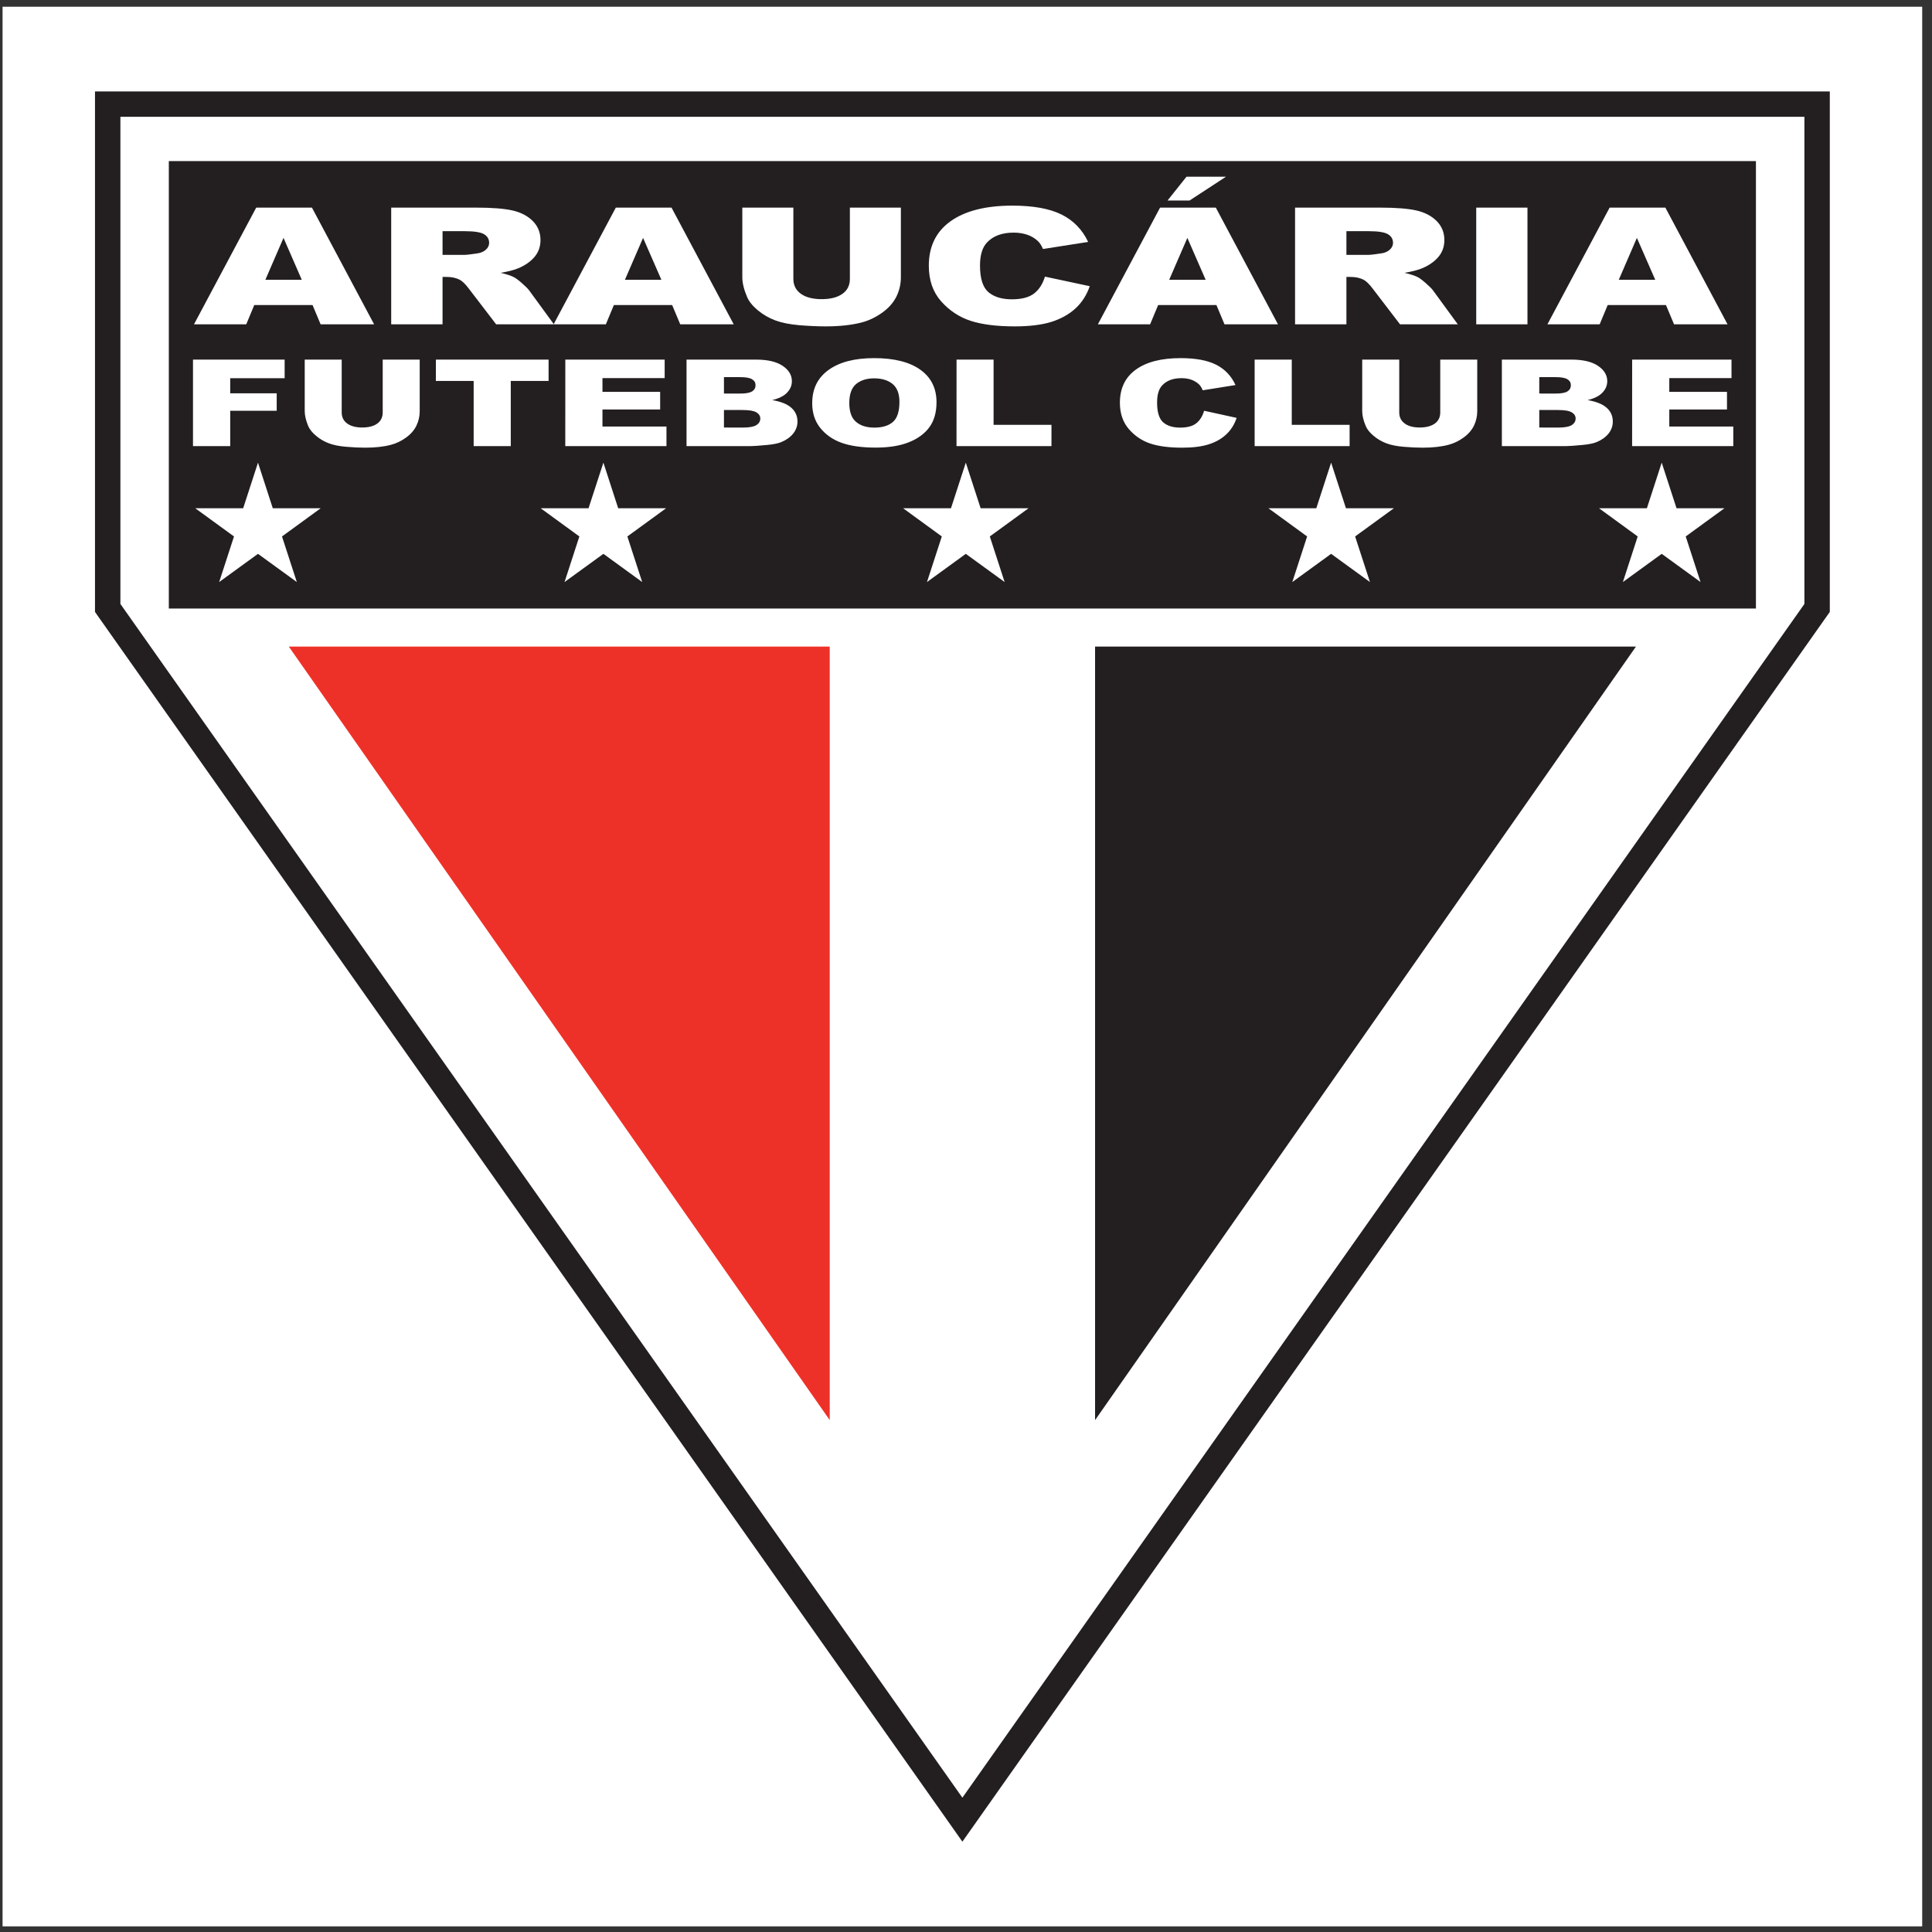
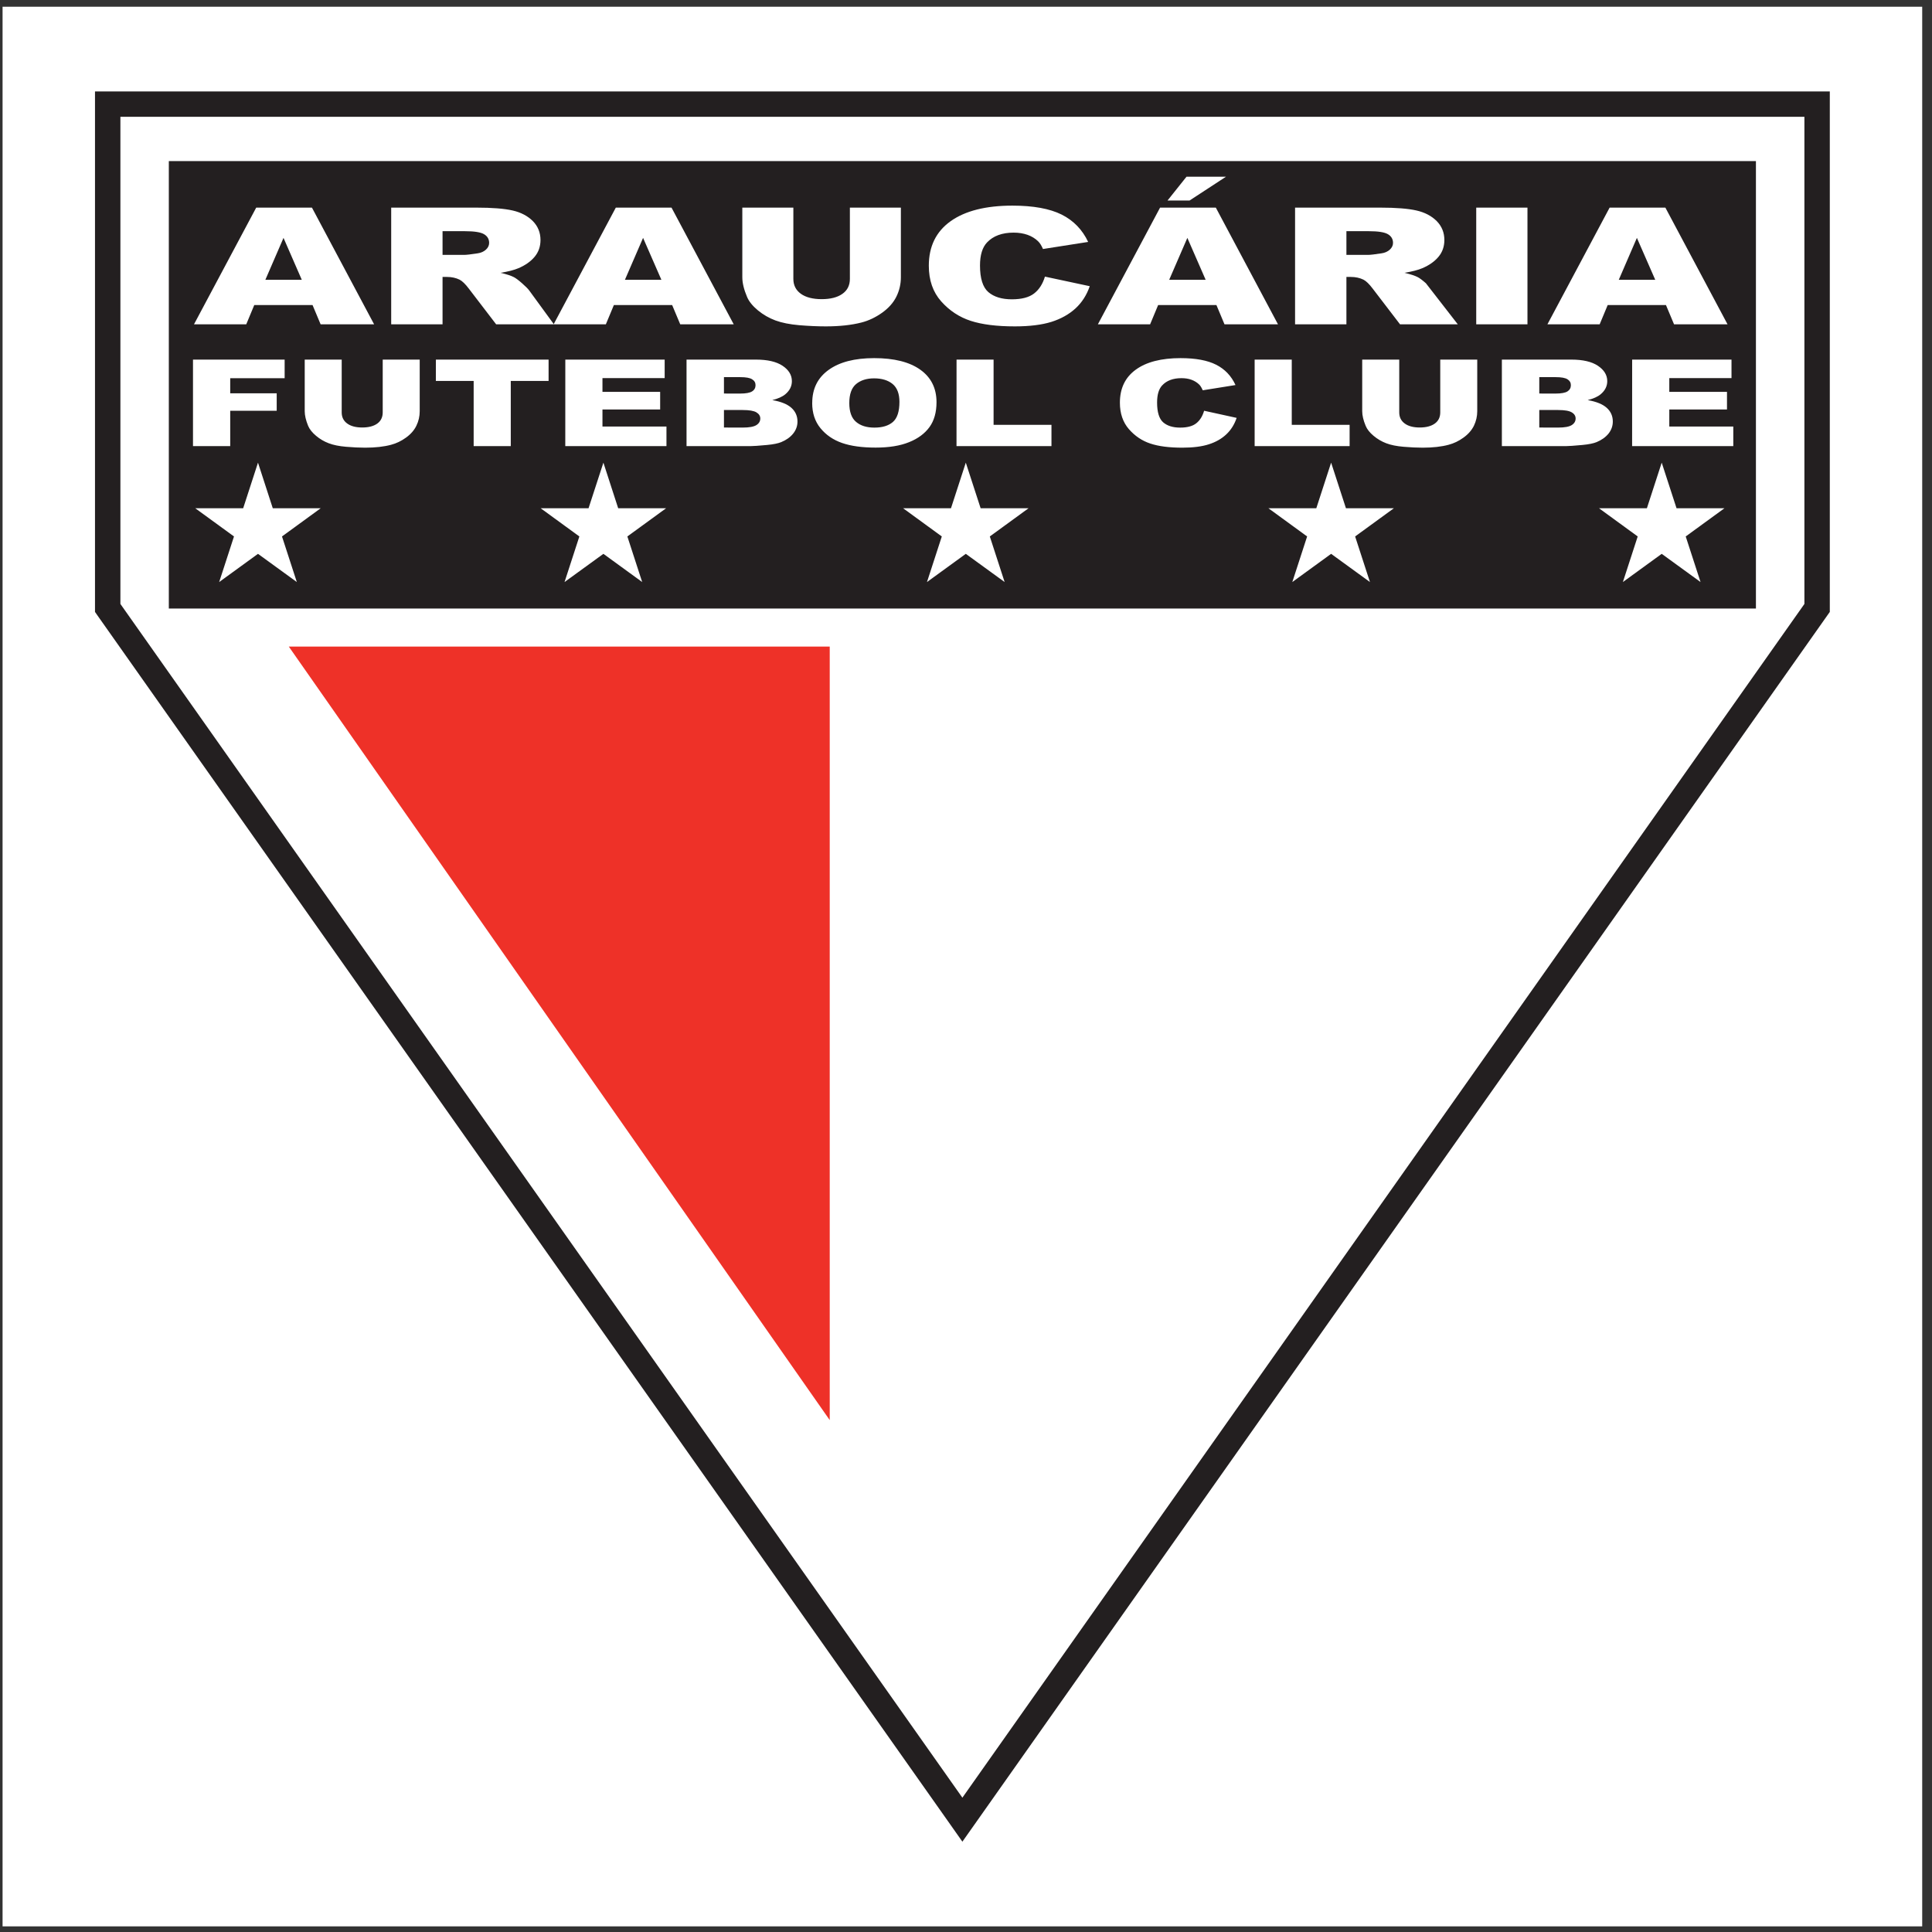
<svg xmlns="http://www.w3.org/2000/svg" width="194pt" height="194pt" viewBox="0 0 194 194" version="1.1">
  <rect x="0" y="0" width="194" height="194" fill="#333333" stroke="none" />
  <g id="surface1">
    <path style=" stroke:none;fill-rule:evenodd;fill:rgb(100%,100%,100%);fill-opacity:1;" d="M 0.258 0.676 L 193.016 0.676 L 193.016 193.434 L 0.258 193.434 L 0.258 0.676 " />
    <path style=" stroke:none;fill-rule:nonzero;fill:rgb(13.699%,12.199%,12.5%);fill-opacity:1;" d="M 10.812 9.18 L 183.738 9.18 L 183.738 61.445 L 183.504 61.777 L 97.68 183.453 L 96.637 184.93 L 95.598 183.453 L 9.77 61.777 L 9.539 61.445 L 9.539 9.18 Z M 181.188 11.73 L 12.09 11.73 L 12.09 60.645 L 96.637 180.512 L 181.188 60.645 L 181.188 11.73 " />
    <path style=" stroke:none;fill-rule:evenodd;fill:rgb(93.3%,19.199%,15.7%);fill-opacity:1;" d="M 29 64.926 L 83.316 64.926 L 83.316 142.598 Z M 29 64.926 " />
-     <path style=" stroke:none;fill-rule:evenodd;fill:rgb(13.699%,12.199%,12.5%);fill-opacity:1;" d="M 164.273 64.926 L 109.961 64.926 L 109.961 142.598 Z M 164.273 64.926 " />
    <path style=" stroke:none;fill-rule:evenodd;fill:rgb(13.699%,12.199%,12.5%);fill-opacity:1;" d="M 16.953 16.176 L 176.32 16.176 L 176.32 61.105 L 16.953 61.105 L 16.953 16.176 " />
-     <path style=" stroke:none;fill-rule:evenodd;fill:rgb(100%,100%,100%);fill-opacity:1;" d="M 31.383 30.629 L 25.531 30.633 L 24.727 32.566 L 19.48 32.566 L 25.727 20.848 L 31.324 20.848 L 37.566 32.566 L 32.195 32.566 Z M 30.305 28.098 L 28.469 23.887 L 26.645 28.098 Z M 39.281 32.566 L 39.281 20.848 L 47.836 20.848 C 49.422 20.848 50.637 20.945 51.477 21.137 C 52.312 21.328 52.988 21.684 53.504 22.199 C 54.016 22.719 54.273 23.355 54.273 24.102 C 54.273 24.75 54.078 25.312 53.688 25.781 C 53.293 26.254 52.75 26.637 52.062 26.93 C 51.625 27.117 51.023 27.27 50.266 27.395 C 50.871 27.535 51.32 27.684 51.598 27.828 C 51.785 27.922 52.062 28.129 52.418 28.441 C 52.777 28.758 53.02 29 53.141 29.168 L 55.621 32.566 L 49.82 32.566 L 47.078 28.984 C 46.73 28.523 46.418 28.219 46.148 28.082 C 45.781 27.902 45.355 27.809 44.891 27.809 L 44.438 27.809 L 44.438 32.566 Z M 44.438 25.594 L 46.602 25.594 C 46.836 25.594 47.289 25.543 47.965 25.438 C 48.301 25.391 48.582 25.262 48.797 25.066 C 49.008 24.871 49.117 24.645 49.117 24.391 C 49.117 24.012 48.945 23.719 48.609 23.52 C 48.27 23.316 47.629 23.215 46.695 23.215 L 44.438 23.215 Z M 67.492 30.629 L 61.641 30.633 L 60.836 32.566 L 55.59 32.566 L 61.836 20.848 L 67.43 20.848 L 73.676 32.566 L 68.305 32.566 Z M 66.414 28.098 L 64.574 23.887 L 62.75 28.098 Z M 85.34 20.848 L 90.461 20.848 L 90.461 27.836 C 90.461 28.527 90.309 29.184 90.004 29.797 C 89.699 30.41 89.215 30.949 88.566 31.41 C 87.914 31.871 87.227 32.199 86.508 32.383 C 85.512 32.641 84.312 32.773 82.914 32.773 C 82.105 32.773 81.223 32.734 80.27 32.656 C 79.312 32.574 78.512 32.414 77.871 32.18 C 77.23 31.941 76.641 31.605 76.109 31.168 C 75.582 30.73 75.211 30.281 75.016 29.816 C 74.699 29.07 74.539 28.41 74.539 27.836 L 74.539 20.848 L 79.664 20.848 L 79.664 28.004 C 79.664 28.641 79.918 29.141 80.418 29.5 C 80.918 29.859 81.617 30.039 82.508 30.039 C 83.391 30.039 84.086 29.863 84.586 29.508 C 85.09 29.156 85.34 28.652 85.34 28.004 Z M 104.93 27.777 L 109.426 28.738 C 109.121 29.625 108.645 30.371 107.996 30.969 C 107.348 31.562 106.539 32.016 105.578 32.32 C 104.613 32.621 103.387 32.773 101.902 32.773 C 100.098 32.773 98.621 32.59 97.477 32.219 C 96.332 31.848 95.34 31.195 94.512 30.266 C 93.68 29.332 93.266 28.137 93.266 26.684 C 93.266 24.742 93.996 23.254 95.457 22.211 C 96.918 21.172 98.988 20.648 101.66 20.648 C 103.754 20.648 105.402 20.949 106.598 21.543 C 107.793 22.141 108.684 23.059 109.266 24.293 L 104.73 25.004 C 104.574 24.645 104.41 24.387 104.234 24.223 C 103.949 23.945 103.594 23.73 103.184 23.582 C 102.766 23.434 102.297 23.359 101.785 23.359 C 100.625 23.359 99.73 23.688 99.109 24.348 C 98.645 24.84 98.406 25.609 98.406 26.66 C 98.406 27.957 98.688 28.852 99.246 29.332 C 99.809 29.812 100.594 30.055 101.605 30.055 C 102.59 30.055 103.332 29.859 103.832 29.473 C 104.336 29.086 104.703 28.52 104.926 27.777 Z M 122.145 30.629 L 116.293 30.633 L 115.488 32.566 L 110.242 32.566 L 116.488 20.848 L 122.086 20.848 L 128.328 32.566 L 122.957 32.566 Z M 121.066 28.098 L 119.227 23.887 L 117.402 28.098 Z M 119.141 17.746 L 123.105 17.746 L 119.445 20.137 L 117.234 20.137 Z M 130.043 32.566 L 130.043 20.848 L 138.598 20.848 C 140.184 20.848 141.398 20.945 142.238 21.137 C 143.074 21.328 143.75 21.684 144.266 22.199 C 144.777 22.719 145.035 23.355 145.035 24.102 C 145.035 24.75 144.84 25.312 144.449 25.781 C 144.055 26.254 143.512 26.637 142.824 26.93 C 142.387 27.117 141.785 27.27 141.023 27.395 C 141.633 27.535 142.086 27.684 142.359 27.828 C 142.547 27.922 142.824 28.129 143.18 28.441 C 143.539 28.758 143.781 29 143.902 29.168 L 146.383 32.566 L 140.582 32.566 L 137.84 28.984 C 137.492 28.523 137.18 28.219 136.91 28.082 C 136.539 27.902 136.117 27.809 135.652 27.809 L 135.199 27.809 L 135.199 32.566 Z M 135.199 25.594 L 137.363 25.594 C 137.598 25.594 138.051 25.543 138.723 25.438 C 139.062 25.391 139.344 25.262 139.559 25.066 C 139.77 24.871 139.879 24.645 139.879 24.391 C 139.879 24.012 139.707 23.719 139.371 23.52 C 139.031 23.316 138.391 23.215 137.453 23.215 L 135.199 23.215 Z M 148.234 20.848 L 153.379 20.848 L 153.379 32.566 L 148.234 32.566 Z M 167.285 30.629 L 161.434 30.633 L 160.629 32.566 L 155.383 32.566 L 161.629 20.848 L 167.227 20.848 L 173.469 32.566 L 168.098 32.566 Z M 166.211 28.098 L 164.367 23.887 L 162.547 28.098 Z M 166.211 28.098 " />
+     <path style=" stroke:none;fill-rule:evenodd;fill:rgb(100%,100%,100%);fill-opacity:1;" d="M 31.383 30.629 L 25.531 30.633 L 24.727 32.566 L 19.48 32.566 L 25.727 20.848 L 31.324 20.848 L 37.566 32.566 L 32.195 32.566 Z M 30.305 28.098 L 28.469 23.887 L 26.645 28.098 Z M 39.281 32.566 L 39.281 20.848 L 47.836 20.848 C 49.422 20.848 50.637 20.945 51.477 21.137 C 52.312 21.328 52.988 21.684 53.504 22.199 C 54.016 22.719 54.273 23.355 54.273 24.102 C 54.273 24.75 54.078 25.312 53.688 25.781 C 53.293 26.254 52.75 26.637 52.062 26.93 C 51.625 27.117 51.023 27.27 50.266 27.395 C 50.871 27.535 51.32 27.684 51.598 27.828 C 51.785 27.922 52.062 28.129 52.418 28.441 C 52.777 28.758 53.02 29 53.141 29.168 L 55.621 32.566 L 49.82 32.566 L 47.078 28.984 C 46.73 28.523 46.418 28.219 46.148 28.082 C 45.781 27.902 45.355 27.809 44.891 27.809 L 44.438 27.809 L 44.438 32.566 Z M 44.438 25.594 L 46.602 25.594 C 46.836 25.594 47.289 25.543 47.965 25.438 C 48.301 25.391 48.582 25.262 48.797 25.066 C 49.008 24.871 49.117 24.645 49.117 24.391 C 49.117 24.012 48.945 23.719 48.609 23.52 C 48.27 23.316 47.629 23.215 46.695 23.215 L 44.438 23.215 Z M 67.492 30.629 L 61.641 30.633 L 60.836 32.566 L 55.59 32.566 L 61.836 20.848 L 67.43 20.848 L 73.676 32.566 L 68.305 32.566 Z M 66.414 28.098 L 64.574 23.887 L 62.75 28.098 Z M 85.34 20.848 L 90.461 20.848 L 90.461 27.836 C 90.461 28.527 90.309 29.184 90.004 29.797 C 89.699 30.41 89.215 30.949 88.566 31.41 C 87.914 31.871 87.227 32.199 86.508 32.383 C 85.512 32.641 84.312 32.773 82.914 32.773 C 82.105 32.773 81.223 32.734 80.27 32.656 C 79.312 32.574 78.512 32.414 77.871 32.18 C 77.23 31.941 76.641 31.605 76.109 31.168 C 75.582 30.73 75.211 30.281 75.016 29.816 C 74.699 29.07 74.539 28.41 74.539 27.836 L 74.539 20.848 L 79.664 20.848 L 79.664 28.004 C 79.664 28.641 79.918 29.141 80.418 29.5 C 80.918 29.859 81.617 30.039 82.508 30.039 C 83.391 30.039 84.086 29.863 84.586 29.508 C 85.09 29.156 85.34 28.652 85.34 28.004 Z M 104.93 27.777 L 109.426 28.738 C 109.121 29.625 108.645 30.371 107.996 30.969 C 107.348 31.562 106.539 32.016 105.578 32.32 C 104.613 32.621 103.387 32.773 101.902 32.773 C 100.098 32.773 98.621 32.59 97.477 32.219 C 96.332 31.848 95.34 31.195 94.512 30.266 C 93.68 29.332 93.266 28.137 93.266 26.684 C 93.266 24.742 93.996 23.254 95.457 22.211 C 96.918 21.172 98.988 20.648 101.66 20.648 C 103.754 20.648 105.402 20.949 106.598 21.543 C 107.793 22.141 108.684 23.059 109.266 24.293 L 104.73 25.004 C 104.574 24.645 104.41 24.387 104.234 24.223 C 103.949 23.945 103.594 23.73 103.184 23.582 C 102.766 23.434 102.297 23.359 101.785 23.359 C 100.625 23.359 99.73 23.688 99.109 24.348 C 98.645 24.84 98.406 25.609 98.406 26.66 C 98.406 27.957 98.688 28.852 99.246 29.332 C 99.809 29.812 100.594 30.055 101.605 30.055 C 102.59 30.055 103.332 29.859 103.832 29.473 C 104.336 29.086 104.703 28.52 104.926 27.777 Z M 122.145 30.629 L 116.293 30.633 L 115.488 32.566 L 110.242 32.566 L 116.488 20.848 L 122.086 20.848 L 128.328 32.566 L 122.957 32.566 Z M 121.066 28.098 L 119.227 23.887 L 117.402 28.098 Z M 119.141 17.746 L 123.105 17.746 L 119.445 20.137 L 117.234 20.137 Z M 130.043 32.566 L 130.043 20.848 L 138.598 20.848 C 140.184 20.848 141.398 20.945 142.238 21.137 C 143.074 21.328 143.75 21.684 144.266 22.199 C 144.777 22.719 145.035 23.355 145.035 24.102 C 145.035 24.75 144.84 25.312 144.449 25.781 C 144.055 26.254 143.512 26.637 142.824 26.93 C 142.387 27.117 141.785 27.27 141.023 27.395 C 141.633 27.535 142.086 27.684 142.359 27.828 C 142.547 27.922 142.824 28.129 143.18 28.441 L 146.383 32.566 L 140.582 32.566 L 137.84 28.984 C 137.492 28.523 137.18 28.219 136.91 28.082 C 136.539 27.902 136.117 27.809 135.652 27.809 L 135.199 27.809 L 135.199 32.566 Z M 135.199 25.594 L 137.363 25.594 C 137.598 25.594 138.051 25.543 138.723 25.438 C 139.062 25.391 139.344 25.262 139.559 25.066 C 139.77 24.871 139.879 24.645 139.879 24.391 C 139.879 24.012 139.707 23.719 139.371 23.52 C 139.031 23.316 138.391 23.215 137.453 23.215 L 135.199 23.215 Z M 148.234 20.848 L 153.379 20.848 L 153.379 32.566 L 148.234 32.566 Z M 167.285 30.629 L 161.434 30.633 L 160.629 32.566 L 155.383 32.566 L 161.629 20.848 L 167.227 20.848 L 173.469 32.566 L 168.098 32.566 Z M 166.211 28.098 L 164.367 23.887 L 162.547 28.098 Z M 166.211 28.098 " />
    <path style=" stroke:none;fill-rule:evenodd;fill:rgb(100%,100%,100%);fill-opacity:1;" d="M 19.379 36.109 L 28.582 36.109 L 28.582 37.977 L 23.117 37.977 L 23.117 39.492 L 27.785 39.492 L 27.785 41.246 L 23.117 41.246 L 23.117 44.797 L 19.379 44.797 Z M 38.43 36.109 L 42.145 36.109 L 42.145 41.289 C 42.145 41.805 42.035 42.289 41.812 42.746 C 41.594 43.199 41.242 43.602 40.77 43.941 C 40.297 44.285 39.797 44.523 39.277 44.66 C 38.555 44.855 37.684 44.953 36.672 44.953 C 36.086 44.953 35.445 44.922 34.754 44.863 C 34.059 44.805 33.477 44.688 33.016 44.512 C 32.547 44.336 32.121 44.086 31.738 43.762 C 31.352 43.438 31.086 43.105 30.941 42.762 C 30.715 42.207 30.598 41.715 30.598 41.289 L 30.598 36.109 L 34.312 36.109 L 34.312 41.414 C 34.312 41.887 34.496 42.258 34.859 42.523 C 35.223 42.793 35.73 42.926 36.375 42.926 C 37.016 42.926 37.523 42.793 37.887 42.531 C 38.246 42.27 38.43 41.895 38.43 41.414 Z M 43.77 36.109 L 55.086 36.109 L 55.086 38.254 L 51.289 38.254 L 51.289 44.797 L 47.562 44.797 L 47.562 38.254 L 43.766 38.254 Z M 56.766 36.109 L 66.742 36.109 L 66.742 37.965 L 60.496 37.965 L 60.496 39.348 L 66.289 39.348 L 66.289 41.117 L 60.496 41.117 L 60.496 42.832 L 66.922 42.832 L 66.922 44.797 L 56.762 44.797 Z M 68.938 36.109 L 75.906 36.109 C 77.07 36.109 77.961 36.316 78.582 36.73 C 79.203 37.145 79.516 37.66 79.516 38.273 C 79.516 38.785 79.293 39.227 78.852 39.594 C 78.555 39.84 78.121 40.031 77.551 40.176 C 78.418 40.324 79.059 40.586 79.465 40.949 C 79.871 41.312 80.078 41.773 80.078 42.328 C 80.078 42.777 79.93 43.184 79.641 43.543 C 79.352 43.902 78.949 44.188 78.445 44.395 C 78.137 44.523 77.664 44.621 77.035 44.68 C 76.195 44.758 75.641 44.797 75.367 44.797 L 68.938 44.797 Z M 72.695 39.516 L 74.312 39.52 C 74.895 39.52 75.297 39.445 75.523 39.301 C 75.754 39.156 75.867 38.945 75.867 38.676 C 75.867 38.422 75.754 38.227 75.523 38.086 C 75.297 37.941 74.902 37.871 74.336 37.871 L 72.695 37.871 Z M 72.695 42.93 L 74.594 42.934 C 75.23 42.934 75.684 42.852 75.949 42.688 C 76.211 42.523 76.344 42.301 76.344 42.023 C 76.344 41.77 76.211 41.559 75.953 41.406 C 75.695 41.25 75.234 41.172 74.586 41.172 L 72.695 41.172 Z M 81.559 40.461 C 81.559 39.039 82.105 37.938 83.199 37.148 C 84.293 36.355 85.82 35.961 87.777 35.961 C 89.781 35.961 91.328 36.348 92.414 37.125 C 93.5 37.902 94.039 38.992 94.039 40.387 C 94.039 41.402 93.801 42.238 93.332 42.887 C 92.859 43.535 92.172 44.047 91.277 44.402 C 90.379 44.766 89.262 44.945 87.926 44.945 C 86.566 44.945 85.441 44.789 84.551 44.48 C 83.66 44.168 82.938 43.672 82.387 42.996 C 81.832 42.32 81.555 41.477 81.555 40.461 Z M 85.281 40.469 C 85.281 41.348 85.508 41.98 85.957 42.359 C 86.406 42.746 87.023 42.938 87.801 42.938 C 88.602 42.938 89.219 42.75 89.656 42.375 C 90.094 41.996 90.316 41.324 90.316 40.355 C 90.316 39.535 90.086 38.938 89.633 38.559 C 89.176 38.184 88.551 37.992 87.77 37.992 C 87.02 37.992 86.414 38.188 85.961 38.566 C 85.508 38.949 85.281 39.586 85.281 40.473 Z M 96.051 36.109 L 99.77 36.109 L 99.77 42.66 L 105.582 42.66 L 105.582 44.797 L 96.047 44.797 Z M 120.914 41.246 L 124.176 41.961 C 123.957 42.617 123.609 43.172 123.141 43.613 C 122.672 44.055 122.086 44.391 121.387 44.613 C 120.688 44.84 119.797 44.953 118.719 44.953 C 117.41 44.953 116.34 44.816 115.512 44.539 C 114.68 44.266 113.961 43.781 113.359 43.094 C 112.758 42.402 112.453 41.516 112.453 40.438 C 112.453 38.996 112.984 37.891 114.047 37.121 C 115.105 36.348 116.609 35.961 118.547 35.961 C 120.062 35.961 121.258 36.184 122.121 36.625 C 122.992 37.066 123.641 37.746 124.062 38.664 L 120.773 39.191 C 120.656 38.926 120.539 38.73 120.41 38.609 C 120.203 38.406 119.945 38.246 119.648 38.137 C 119.348 38.023 119.008 37.973 118.637 37.973 C 117.793 37.973 117.145 38.215 116.695 38.703 C 116.355 39.066 116.188 39.641 116.188 40.418 C 116.188 41.383 116.391 42.043 116.793 42.402 C 117.199 42.758 117.77 42.938 118.504 42.938 C 119.219 42.938 119.758 42.793 120.121 42.504 C 120.484 42.219 120.75 41.797 120.91 41.246 Z M 125.984 36.109 L 129.711 36.109 L 129.711 42.66 L 135.52 42.66 L 135.52 44.797 L 125.984 44.797 Z M 144.621 36.109 L 148.336 36.109 L 148.336 41.289 C 148.336 41.805 148.223 42.289 148.004 42.746 C 147.781 43.199 147.43 43.602 146.957 43.941 C 146.484 44.285 145.988 44.523 145.465 44.66 C 144.746 44.855 143.875 44.953 142.859 44.953 C 142.273 44.953 141.633 44.922 140.941 44.863 C 140.246 44.805 139.664 44.688 139.203 44.512 C 138.738 44.336 138.312 44.086 137.926 43.762 C 137.539 43.438 137.273 43.105 137.133 42.762 C 136.902 42.207 136.785 41.715 136.785 41.289 L 136.785 36.109 L 140.504 36.109 L 140.504 41.414 C 140.504 41.887 140.688 42.258 141.051 42.523 C 141.41 42.793 141.918 42.926 142.562 42.926 C 143.203 42.926 143.711 42.793 144.074 42.531 C 144.438 42.27 144.621 41.895 144.621 41.414 Z M 150.809 36.109 L 157.781 36.109 C 158.941 36.109 159.836 36.316 160.453 36.73 C 161.074 37.145 161.391 37.66 161.391 38.273 C 161.391 38.785 161.164 39.227 160.723 39.594 C 160.43 39.84 159.992 40.031 159.426 40.176 C 160.289 40.324 160.93 40.586 161.336 40.949 C 161.742 41.312 161.949 41.773 161.949 42.328 C 161.949 42.777 161.801 43.184 161.516 43.543 C 161.223 43.902 160.82 44.188 160.32 44.395 C 160.008 44.523 159.535 44.621 158.906 44.68 C 158.07 44.758 157.512 44.797 157.238 44.797 L 150.809 44.797 Z M 154.566 39.516 L 156.188 39.52 C 156.766 39.52 157.172 39.445 157.398 39.301 C 157.625 39.156 157.738 38.945 157.738 38.676 C 157.738 38.422 157.625 38.227 157.398 38.086 C 157.172 37.941 156.773 37.871 156.211 37.871 L 154.566 37.871 Z M 154.566 42.93 L 156.465 42.934 C 157.105 42.934 157.559 42.852 157.82 42.688 C 158.082 42.523 158.215 42.301 158.215 42.023 C 158.215 41.77 158.086 41.559 157.824 41.406 C 157.566 41.25 157.109 41.172 156.457 41.172 L 154.566 41.172 Z M 163.891 36.109 L 173.867 36.109 L 173.867 37.965 L 167.621 37.965 L 167.621 39.348 L 173.414 39.348 L 173.414 41.117 L 167.621 41.117 L 167.621 42.832 L 174.047 42.832 L 174.047 44.797 L 163.887 44.797 L 163.891 36.109 " />
    <path style=" stroke:none;fill-rule:evenodd;fill:rgb(100%,100%,100%);fill-opacity:1;" d="M 90.684 51.035 L 95.492 51.035 L 96.98 46.457 L 98.469 51.035 L 103.281 51.035 L 99.391 53.867 L 100.879 58.445 L 96.98 55.613 L 93.082 58.445 L 94.57 53.867 L 90.684 51.035 " />
    <path style=" stroke:none;fill-rule:evenodd;fill:rgb(100%,100%,100%);fill-opacity:1;" d="M 54.289 51.035 L 59.098 51.035 L 60.59 46.457 L 62.074 51.035 L 66.887 51.035 L 62.996 53.867 L 64.484 58.445 L 60.59 55.613 L 56.688 58.445 L 58.176 53.867 L 54.289 51.035 " />
    <path style=" stroke:none;fill-rule:evenodd;fill:rgb(100%,100%,100%);fill-opacity:1;" d="M 127.367 51.035 L 132.176 51.035 L 133.664 46.457 L 135.152 51.035 L 139.965 51.035 L 136.074 53.867 L 137.562 58.445 L 133.664 55.613 L 129.766 58.445 L 131.254 53.867 L 127.367 51.035 " />
    <path style=" stroke:none;fill-rule:evenodd;fill:rgb(100%,100%,100%);fill-opacity:1;" d="M 19.605 51.035 L 24.418 51.035 L 25.906 46.457 L 27.391 51.035 L 32.203 51.035 L 28.316 53.867 L 29.805 58.445 L 25.906 55.613 L 22.008 58.445 L 23.496 53.867 L 19.605 51.035 " />
    <path style=" stroke:none;fill-rule:evenodd;fill:rgb(100%,100%,100%);fill-opacity:1;" d="M 160.562 51.035 L 165.371 51.035 L 166.859 46.457 L 168.348 51.035 L 173.16 51.035 L 169.27 53.867 L 170.758 58.445 L 166.859 55.613 L 162.961 58.445 L 164.449 53.867 L 160.562 51.035 " />
  </g>
</svg>